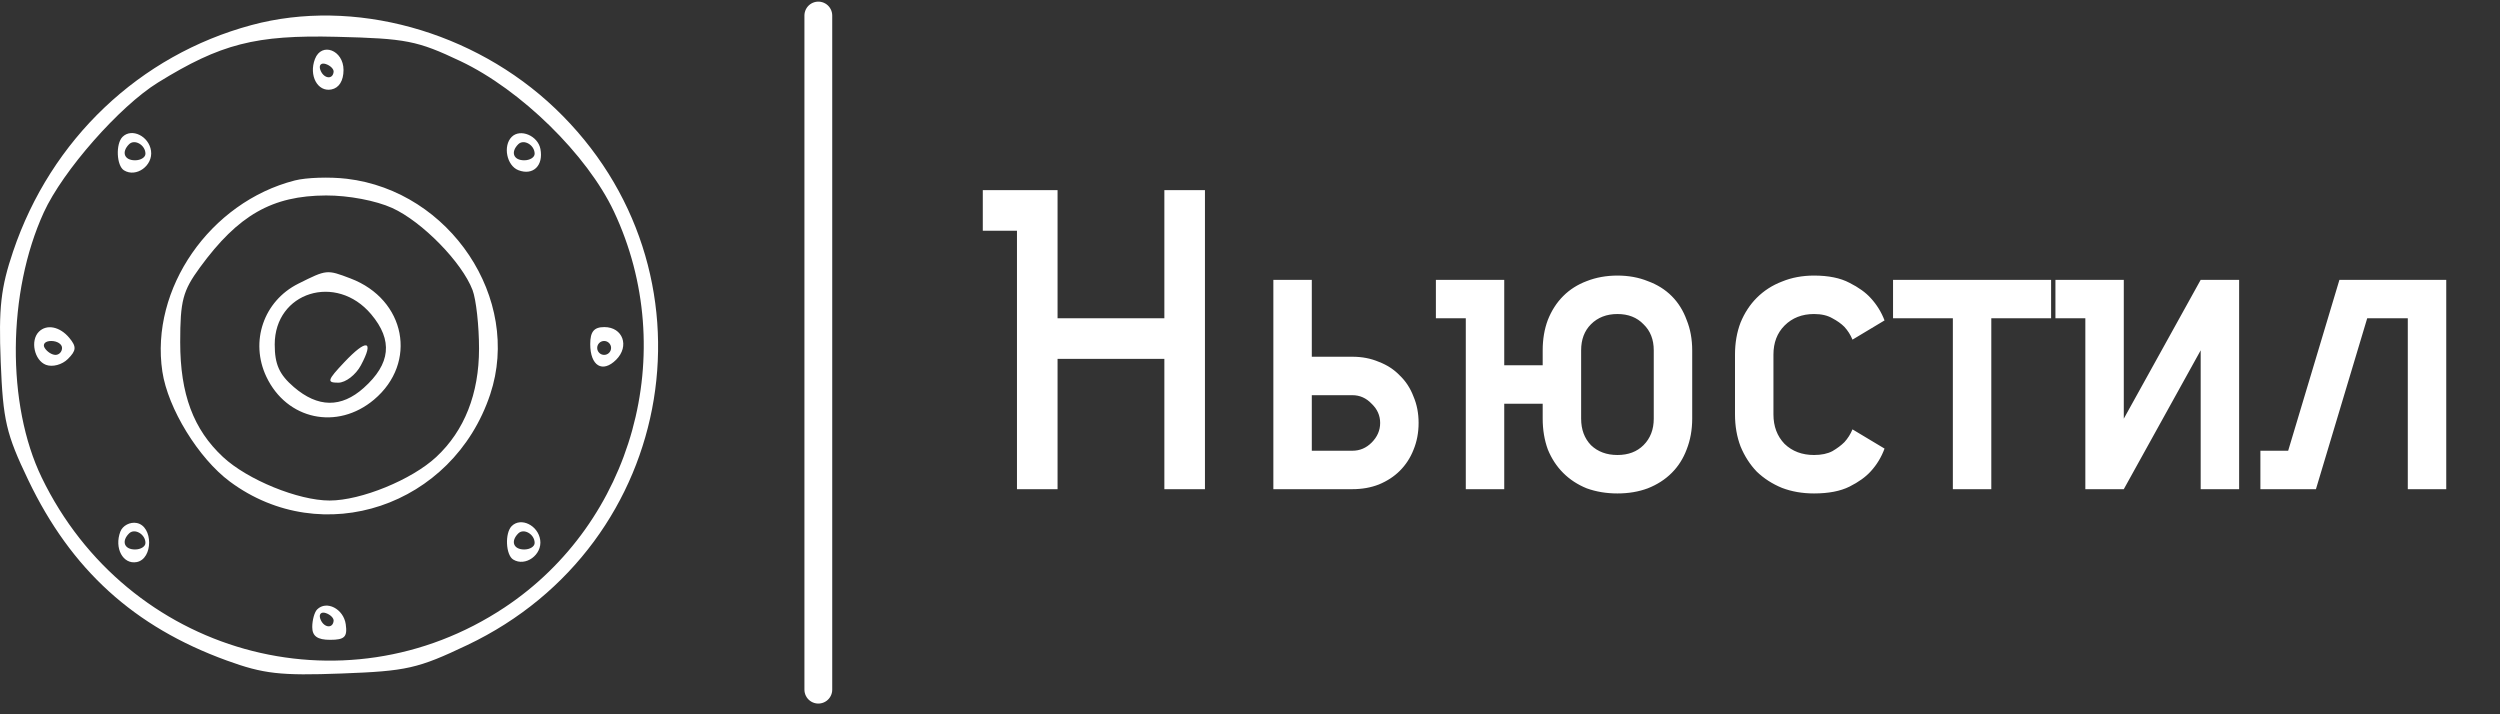
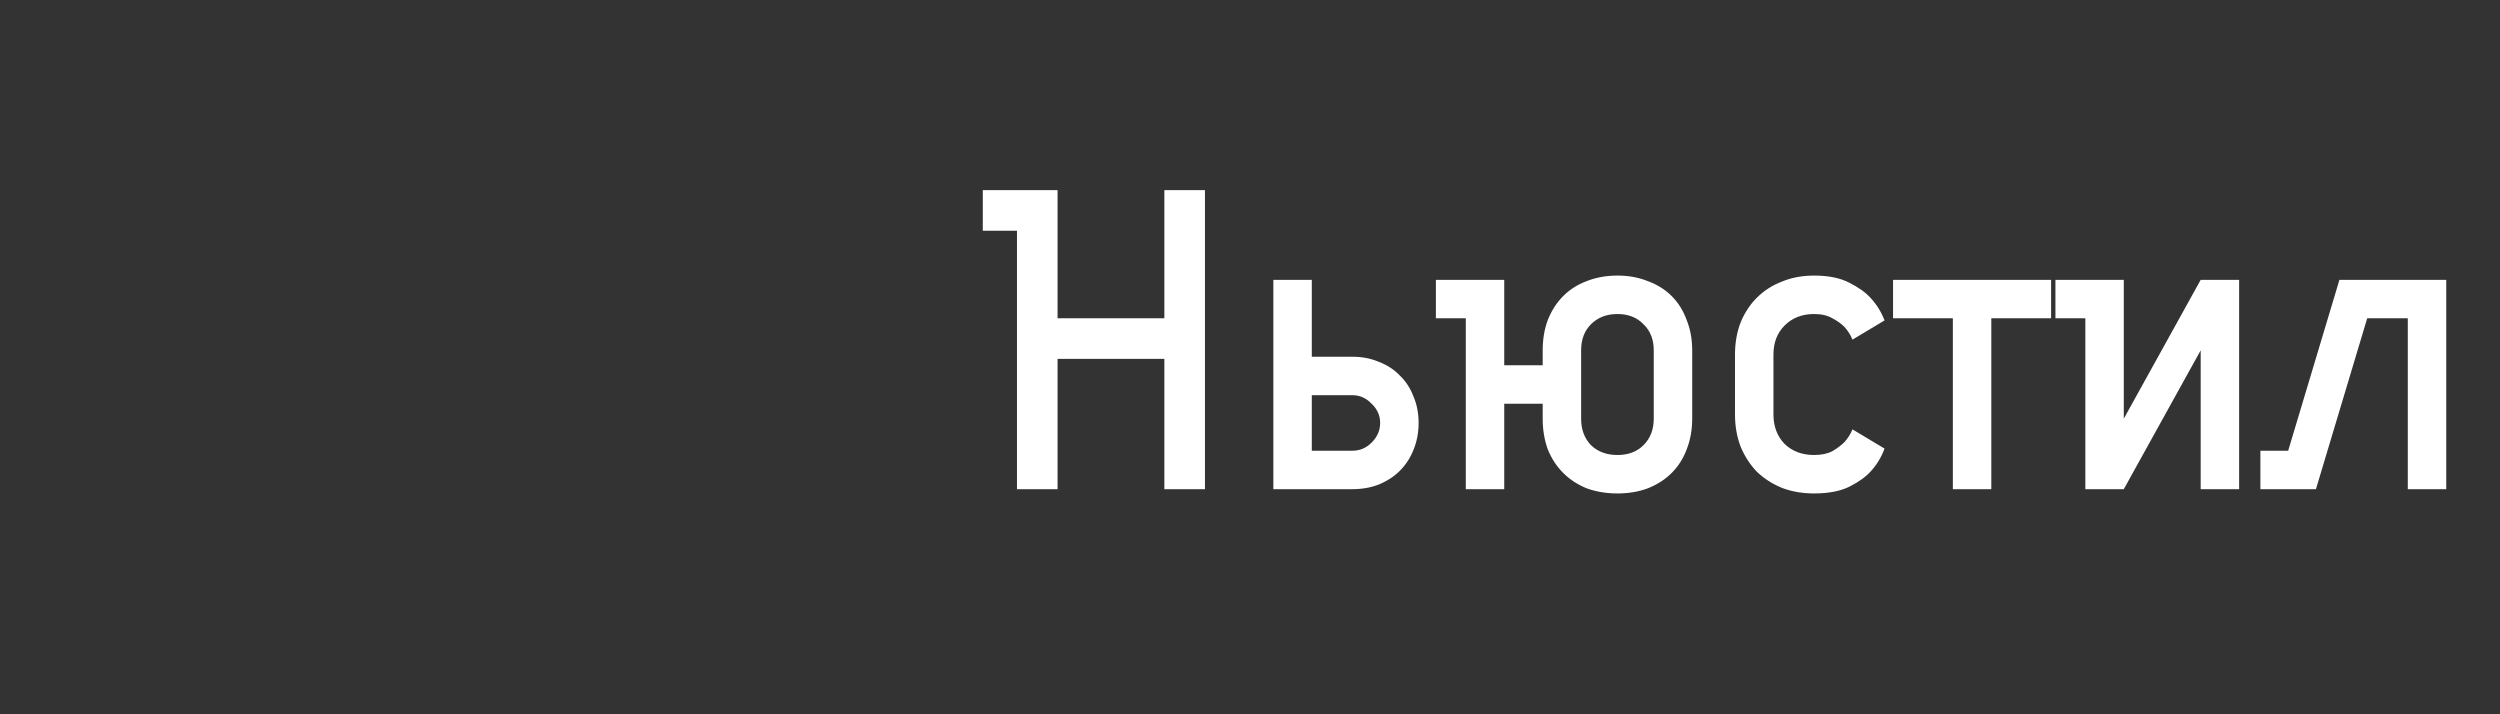
<svg xmlns="http://www.w3.org/2000/svg" width="161" height="46" viewBox="0 0 161 46" fill="none">
  <rect x="0" y="0" width="161" height="46" fill="#333333" stroke="none" />
-   <path fill-rule="evenodd" clip-rule="evenodd" d="M16.199 1.614C8.987 3.556 3.282 8.972 0.844 16.192C0.052 18.534 -0.092 19.82 0.046 23.308C0.196 27.082 0.397 27.944 1.82 30.916C4.584 36.689 8.628 40.366 14.603 42.537C16.974 43.399 18.047 43.521 21.988 43.374C26.198 43.218 26.902 43.059 30.093 41.542C43.713 35.07 46.615 17.344 35.751 6.981C30.499 1.972 22.759 -0.153 16.199 1.614ZM29.653 3.937C33.542 5.779 37.815 9.966 39.536 13.62C43.796 22.667 40.769 33.627 32.493 39.121C22.095 46.023 8.188 42.12 2.688 30.757C0.411 26.054 0.468 18.817 2.822 13.675C4.047 10.998 7.701 6.844 10.175 5.315C14.219 2.816 16.459 2.242 21.675 2.37C26.164 2.48 26.868 2.618 29.653 3.937ZM20.283 3.8C19.876 4.861 20.452 5.933 21.338 5.762C21.834 5.667 22.123 5.203 22.123 4.504C22.123 3.228 20.71 2.688 20.283 3.8ZM21.485 4.628C21.429 5.163 20.816 5.059 20.623 4.482C20.525 4.187 20.686 4.026 20.981 4.124C21.277 4.222 21.503 4.449 21.485 4.628ZM7.89 8.815C7.442 9.264 7.503 10.672 7.984 10.969C8.77 11.455 9.863 10.666 9.726 9.711C9.591 8.765 8.482 8.224 7.89 8.815ZM32.954 8.815C32.376 9.394 32.633 10.672 33.386 10.961C34.33 11.323 35.01 10.666 34.803 9.592C34.639 8.739 33.507 8.263 32.954 8.815ZM9.367 9.902C9.367 10.133 9.065 10.323 8.696 10.323C8.004 10.323 7.806 9.795 8.31 9.291C8.668 8.933 9.367 9.337 9.367 9.902ZM34.431 9.902C34.431 10.133 34.129 10.323 33.759 10.323C33.067 10.323 32.87 9.795 33.374 9.291C33.732 8.933 34.431 9.337 34.431 9.902ZM18.99 11.62C13.524 13.018 9.656 18.597 10.456 23.931C10.812 26.302 12.782 29.513 14.803 31.014C20.753 35.435 29.173 32.611 31.572 25.389C33.613 19.244 28.992 12.302 22.336 11.513C21.234 11.383 19.728 11.431 18.99 11.62ZM25.26 13.395C27.186 14.27 29.753 16.894 30.433 18.682C30.662 19.286 30.85 20.983 30.85 22.454C30.85 25.356 29.909 27.739 28.096 29.428C26.522 30.896 23.247 32.234 21.227 32.234C19.209 32.234 15.933 30.896 14.359 29.428C12.453 27.653 11.605 25.378 11.605 22.045C11.605 19.36 11.77 18.735 12.882 17.215C15.35 13.842 17.531 12.6 21.004 12.588C22.446 12.584 24.208 12.918 25.26 13.395ZM19.213 18.268C16.979 19.384 16.081 22.001 17.155 24.265C18.471 27.038 21.721 27.728 24.087 25.737C26.917 23.355 26.128 19.284 22.575 17.933C21.044 17.351 21.05 17.351 19.213 18.268ZM23.904 20.24C25.314 21.916 25.16 23.429 23.424 24.981C21.974 26.276 20.473 26.258 18.925 24.927C17.986 24.119 17.692 23.465 17.692 22.184C17.692 18.807 21.654 17.567 23.904 20.24ZM2.504 21.363C1.937 21.93 2.209 23.207 2.957 23.495C3.377 23.656 4.001 23.489 4.373 23.117C4.92 22.571 4.936 22.328 4.463 21.758C3.858 21.03 3.008 20.858 2.504 21.363ZM38.011 22.157C38.011 23.566 38.803 24.044 39.682 23.166C40.556 22.292 40.112 21.064 38.92 21.064C38.255 21.064 38.011 21.357 38.011 22.157ZM3.996 22.407C3.996 22.653 3.807 22.855 3.575 22.855C3.343 22.855 3.029 22.653 2.877 22.407C2.725 22.161 2.915 21.959 3.298 21.959C3.682 21.959 3.996 22.161 3.996 22.407ZM22.178 23.321C21.075 24.489 21.029 24.645 21.785 24.645C22.257 24.645 22.912 24.142 23.241 23.527C24.114 21.896 23.613 21.799 22.178 23.321ZM39.354 22.407C39.354 22.653 39.153 22.855 38.906 22.855C38.66 22.855 38.459 22.653 38.459 22.407C38.459 22.161 38.66 21.959 38.906 21.959C39.153 21.959 39.354 22.161 39.354 22.407ZM7.751 34.234C7.344 35.296 7.92 36.367 8.806 36.197C9.87 35.992 9.87 33.886 8.806 33.681C8.375 33.598 7.9 33.847 7.751 34.234ZM32.954 33.879C32.506 34.328 32.567 35.736 33.048 36.033C33.834 36.519 34.927 35.729 34.79 34.775C34.654 33.829 33.545 33.288 32.954 33.879ZM9.367 34.965C9.367 35.197 9.065 35.386 8.696 35.386C8.004 35.386 7.806 34.858 8.31 34.355C8.668 33.997 9.367 34.401 9.367 34.965ZM34.431 34.965C34.431 35.197 34.129 35.386 33.759 35.386C33.067 35.386 32.87 34.858 33.374 34.355C33.732 33.997 34.431 34.401 34.431 34.965ZM20.422 39.25C20.25 39.423 20.109 39.933 20.109 40.385C20.109 40.967 20.442 41.205 21.259 41.205C22.194 41.205 22.382 41.018 22.266 40.202C22.124 39.21 21.028 38.644 20.422 39.25ZM21.485 39.985C21.429 40.521 20.816 40.417 20.623 39.84C20.525 39.544 20.686 39.383 20.981 39.482C21.277 39.58 21.503 39.807 21.485 39.985Z" fill="white" />
  <path d="M65.493 31.503V14.858H63.292V12.244H68.107V20.498H74.985V12.244H77.599V31.503H74.985V23.111H68.107V31.503H65.493ZM84.48 18.022V22.974H87.094C87.718 22.974 88.286 23.084 88.8 23.304C89.332 23.506 89.781 23.799 90.148 24.184C90.533 24.551 90.826 25.001 91.028 25.533C91.248 26.046 91.358 26.615 91.358 27.238C91.358 27.862 91.248 28.44 91.028 28.972C90.826 29.485 90.533 29.935 90.148 30.32C89.781 30.687 89.332 30.98 88.8 31.2C88.286 31.402 87.718 31.503 87.094 31.503H82.004V18.022H84.48ZM84.48 25.45V29.027H87.094C87.571 29.027 87.984 28.852 88.332 28.504C88.699 28.137 88.882 27.715 88.882 27.238C88.882 26.762 88.699 26.349 88.332 26C87.984 25.634 87.571 25.45 87.094 25.45H84.48ZM108.978 26.963C108.978 27.679 108.859 28.339 108.621 28.944C108.401 29.531 108.08 30.036 107.658 30.457C107.236 30.879 106.722 31.209 106.117 31.448C105.53 31.668 104.879 31.778 104.164 31.778C103.448 31.778 102.788 31.668 102.183 31.448C101.596 31.209 101.091 30.879 100.67 30.457C100.248 30.036 99.918 29.531 99.679 28.944C99.459 28.339 99.349 27.679 99.349 26.963V26H96.873V31.503H94.397V20.498H92.471V18.022H96.873V23.524H99.349V22.561C99.349 21.846 99.459 21.195 99.679 20.608C99.918 20.003 100.248 19.489 100.67 19.067C101.091 18.645 101.596 18.324 102.183 18.104C102.788 17.866 103.448 17.747 104.164 17.747C104.879 17.747 105.53 17.866 106.117 18.104C106.722 18.324 107.236 18.645 107.658 19.067C108.08 19.489 108.401 20.003 108.621 20.608C108.859 21.195 108.978 21.846 108.978 22.561V26.963ZM106.502 22.561C106.502 21.864 106.282 21.305 105.842 20.883C105.42 20.443 104.861 20.223 104.164 20.223C103.467 20.223 102.898 20.443 102.458 20.883C102.036 21.305 101.825 21.864 101.825 22.561V26.963C101.825 27.66 102.036 28.229 102.458 28.669C102.898 29.091 103.467 29.302 104.164 29.302C104.861 29.302 105.42 29.091 105.842 28.669C106.282 28.229 106.502 27.66 106.502 26.963V22.561ZM111.734 22.836C111.734 22.084 111.853 21.396 112.092 20.773C112.349 20.149 112.697 19.617 113.137 19.177C113.596 18.719 114.137 18.37 114.76 18.132C115.384 17.875 116.072 17.747 116.824 17.747C117.759 17.747 118.521 17.902 119.108 18.214C119.694 18.508 120.153 18.838 120.483 19.205C120.868 19.627 121.162 20.103 121.364 20.635L119.3 21.873C119.172 21.562 118.997 21.287 118.777 21.048C118.576 20.846 118.319 20.663 118.007 20.498C117.695 20.314 117.301 20.223 116.824 20.223C116.054 20.223 115.421 20.47 114.926 20.965C114.449 21.442 114.21 22.066 114.21 22.836V26.688C114.21 27.459 114.449 28.091 114.926 28.587C115.421 29.063 116.054 29.302 116.824 29.302C117.301 29.302 117.695 29.219 118.007 29.054C118.319 28.871 118.576 28.678 118.777 28.477C118.997 28.238 119.172 27.963 119.3 27.651L121.364 28.889C121.162 29.439 120.868 29.925 120.483 30.347C120.153 30.714 119.694 31.044 119.108 31.338C118.521 31.631 117.759 31.778 116.824 31.778C116.072 31.778 115.384 31.659 114.76 31.42C114.137 31.164 113.596 30.815 113.137 30.375C112.697 29.916 112.349 29.375 112.092 28.752C111.853 28.128 111.734 27.44 111.734 26.688V22.836ZM132.091 20.498H128.24V31.503H125.764V20.498H121.912V18.022H132.091V20.498ZM141.724 31.503V22.561L136.772 31.503H134.296V20.498H132.37V18.022H136.772V26.963L141.724 18.022H144.2V31.503H141.724ZM149.146 31.503H145.57V29.027H147.358L150.659 18.022H157.538V31.503H155.062V20.498H152.448L149.146 31.503Z" fill="white" />
-   <path d="M52.7 1L52.7 44.414" stroke="white" stroke-width="1.79" stroke-linecap="round" />
</svg>